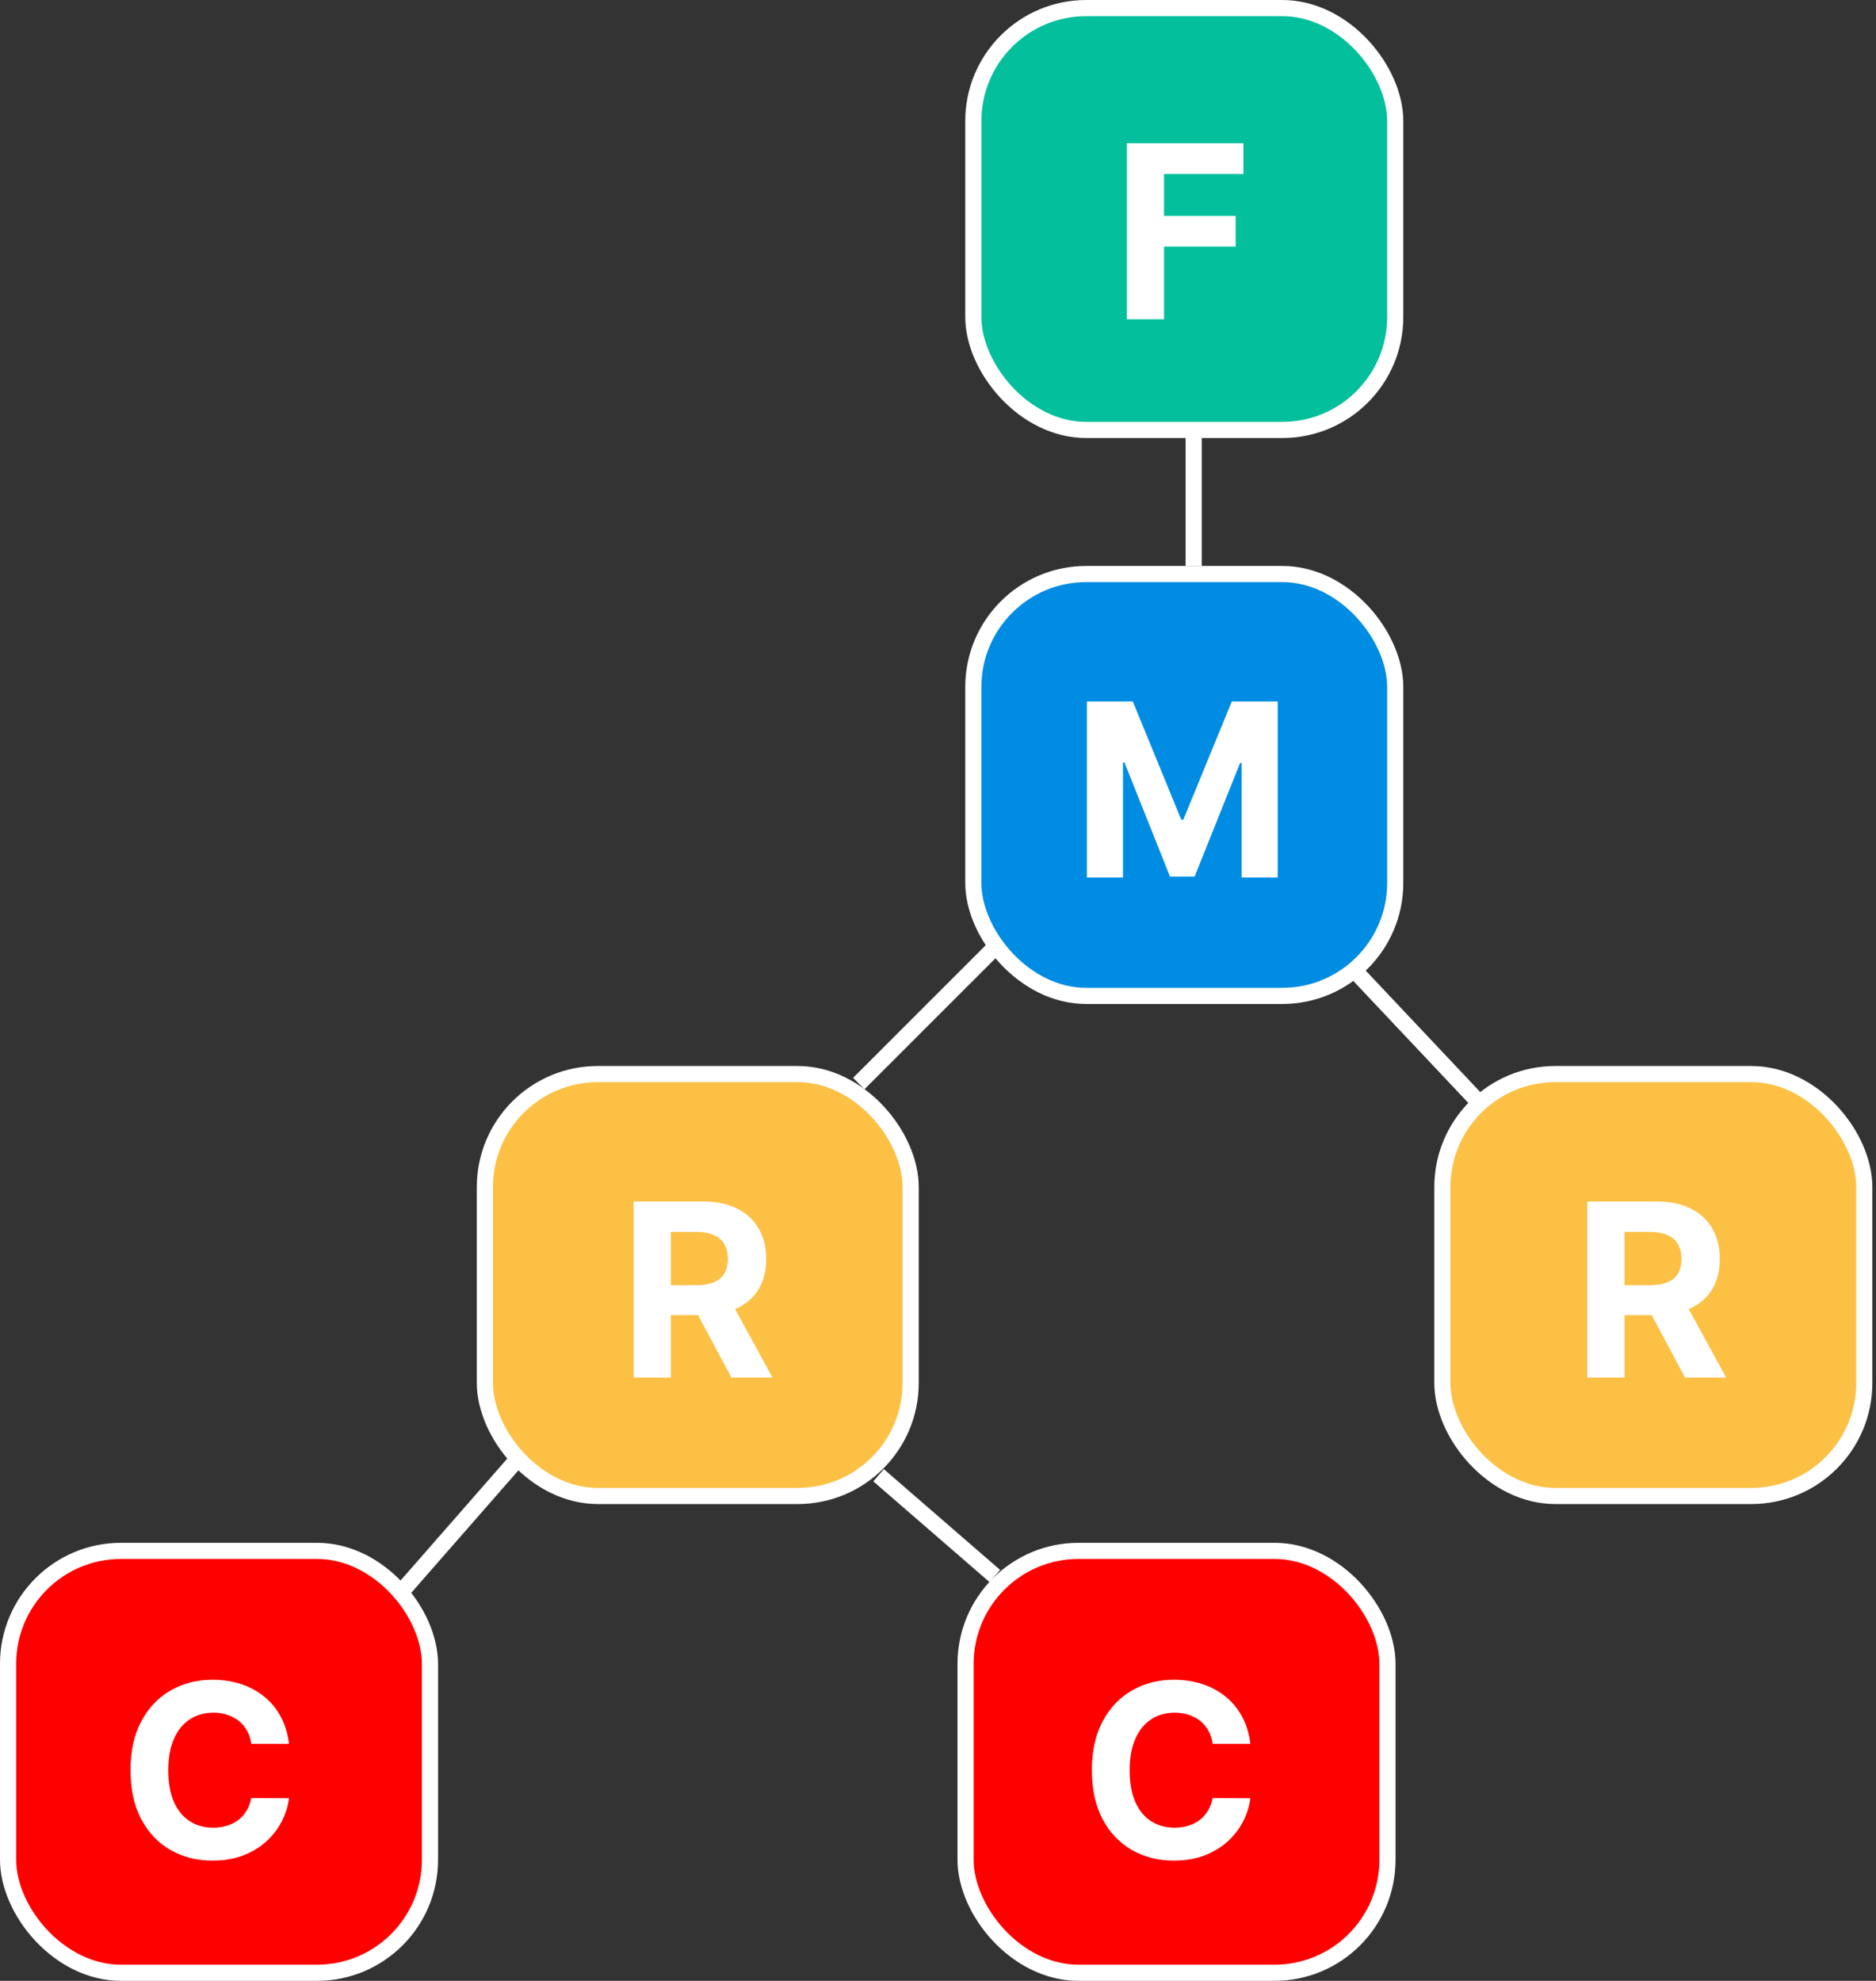
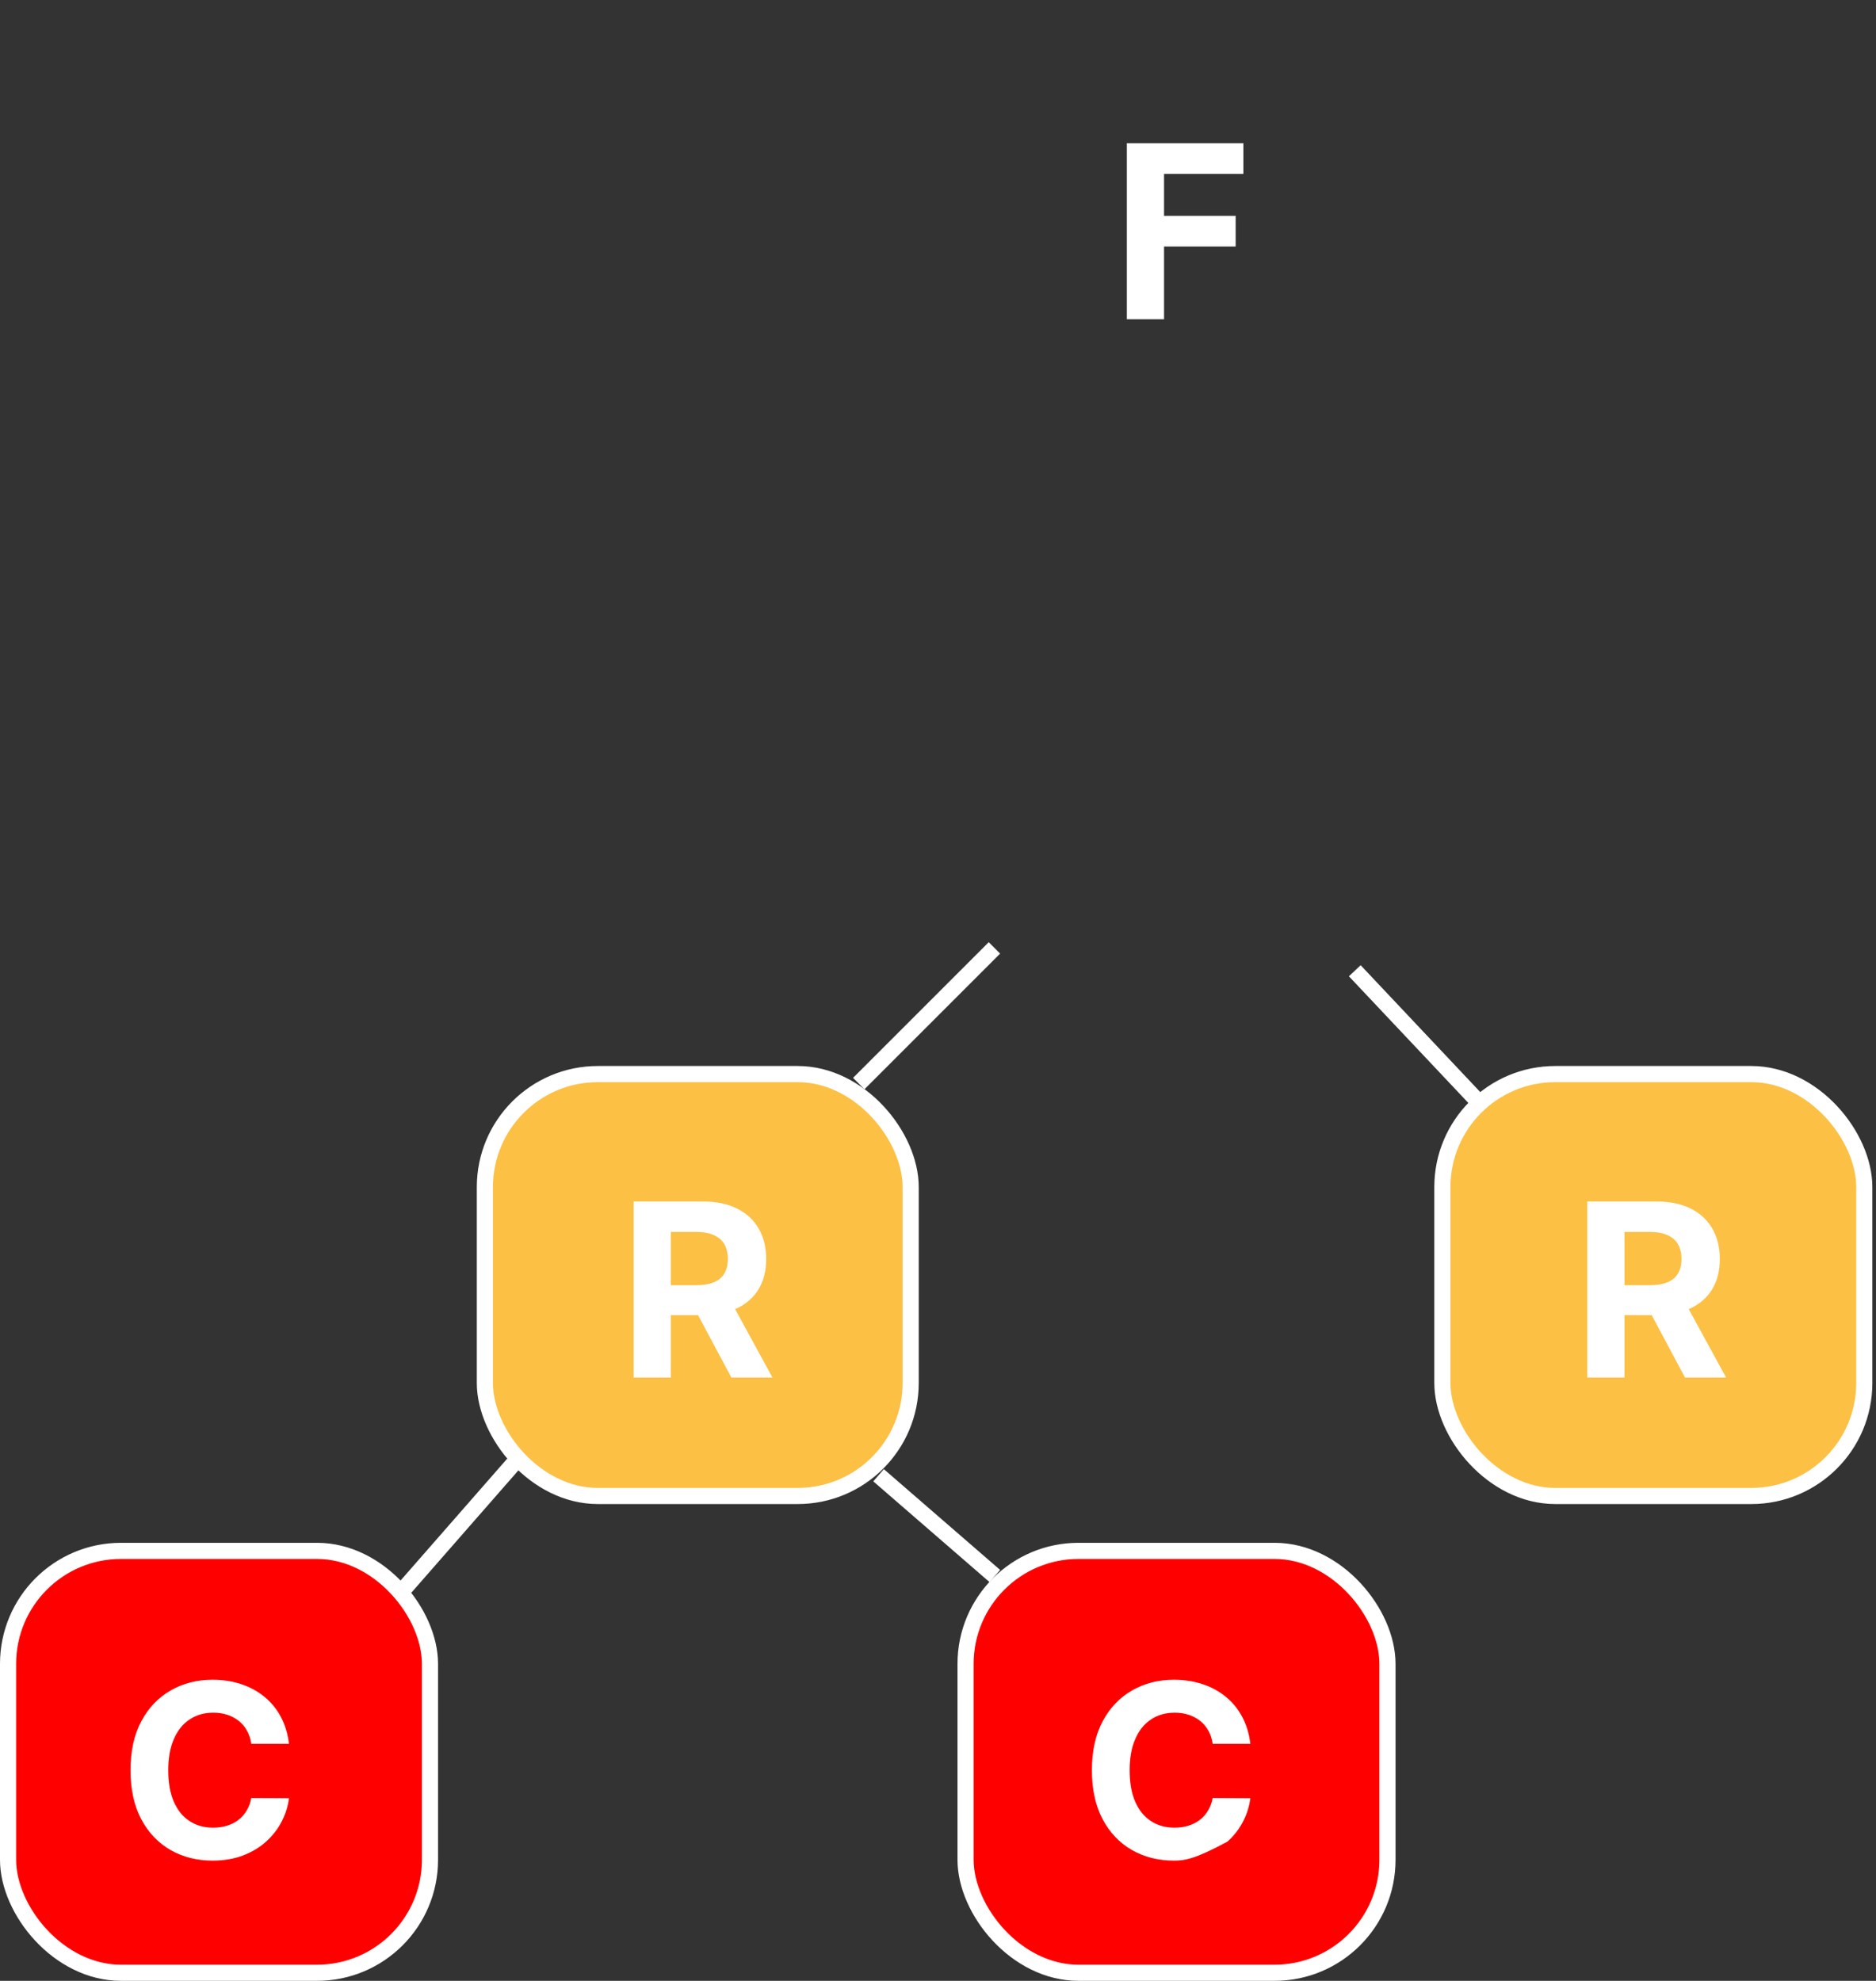
<svg xmlns="http://www.w3.org/2000/svg" width="465" height="491" viewBox="0 0 465 491" fill="none">
  <rect x="0" y="0" width="465" height="491" fill="#333333" stroke="none" />
  <rect x="2" y="384.423" width="104.577" height="104.577" rx="28" fill="#FF0000" stroke="white" stroke-width="4" />
-   <rect x="241.254" y="2" width="104.577" height="104.577" rx="28" fill="#03BF9C" stroke="white" stroke-width="4" />
  <rect x="239.333" y="384.423" width="104.577" height="104.577" rx="28" fill="#FF0000" stroke="white" stroke-width="4" />
  <rect x="120.186" y="266.237" width="105.538" height="104.577" rx="28" fill="#FCC045" stroke="white" stroke-width="4" />
-   <rect x="241.254" y="142.286" width="104.577" height="104.577" rx="28" fill="#008CE3" stroke="white" stroke-width="4" />
  <rect x="357.519" y="266.237" width="104.577" height="104.577" rx="28" fill="#FCC045" stroke="white" stroke-width="4" />
  <line x1="100.346" y1="393.597" x2="127.25" y2="362.849" stroke="white" stroke-width="4" />
  <line x1="212.858" y1="268.588" x2="246.488" y2="234.958" stroke="white" stroke-width="4" />
-   <line x1="295.867" y1="140.286" x2="295.867" y2="106.656" stroke="white" stroke-width="4" />
  <line x1="246.592" y1="390.66" x2="217.767" y2="365.678" stroke="white" stroke-width="4" />
  <line x1="367.516" y1="274.257" x2="335.807" y2="240.626" stroke="white" stroke-width="4" />
  <path d="M71.622 432.241H62.289C62.119 431.034 61.771 429.962 61.245 429.024C60.72 428.072 60.045 427.263 59.221 426.595C58.397 425.927 57.446 425.416 56.366 425.061C55.301 424.706 54.143 424.528 52.893 424.528C50.635 424.528 48.667 425.089 46.991 426.212C45.315 427.32 44.015 428.939 43.092 431.07C42.169 433.186 41.707 435.757 41.707 438.783C41.707 441.893 42.169 444.507 43.092 446.623C44.029 448.74 45.336 450.338 47.012 451.418C48.688 452.497 50.627 453.037 52.829 453.037C54.065 453.037 55.208 452.873 56.26 452.547C57.325 452.22 58.27 451.744 59.093 451.119C59.917 450.48 60.599 449.706 61.139 448.797C61.693 447.888 62.076 446.851 62.289 445.686L71.622 445.729C71.38 447.731 70.777 449.663 69.811 451.524C68.859 453.371 67.573 455.025 65.954 456.489C64.349 457.937 62.431 459.088 60.201 459.94C57.985 460.778 55.478 461.197 52.68 461.197C48.788 461.197 45.308 460.317 42.24 458.555C39.186 456.794 36.771 454.244 34.995 450.906C33.234 447.568 32.353 443.527 32.353 438.783C32.353 434.024 33.248 429.976 35.038 426.638C36.828 423.3 39.257 420.757 42.325 419.01C45.393 417.248 48.845 416.368 52.68 416.368C55.208 416.368 57.552 416.723 59.711 417.433C61.885 418.143 63.809 419.18 65.485 420.544C67.162 421.893 68.525 423.548 69.576 425.508C70.642 427.469 71.323 429.713 71.622 432.241Z" fill="white" />
-   <path d="M309.916 432.241H300.583C300.413 431.034 300.065 429.962 299.539 429.024C299.014 428.072 298.339 427.263 297.515 426.595C296.691 425.927 295.74 425.416 294.66 425.061C293.595 424.706 292.437 424.528 291.187 424.528C288.928 424.528 286.961 425.089 285.285 426.212C283.609 427.32 282.309 428.939 281.386 431.07C280.463 433.186 280.001 435.757 280.001 438.783C280.001 441.893 280.463 444.507 281.386 446.623C282.323 448.74 283.63 450.338 285.306 451.418C286.982 452.497 288.921 453.037 291.123 453.037C292.359 453.037 293.502 452.873 294.553 452.547C295.619 452.22 296.563 451.744 297.387 451.119C298.211 450.48 298.893 449.706 299.433 448.797C299.987 447.888 300.37 446.851 300.583 445.686L309.916 445.729C309.674 447.731 309.071 449.663 308.105 451.524C307.153 453.371 305.867 455.025 304.248 456.489C302.643 457.937 300.725 459.088 298.495 459.94C296.279 460.778 293.772 461.197 290.974 461.197C287.082 461.197 283.602 460.317 280.534 458.555C277.48 456.794 275.065 454.244 273.289 450.906C271.528 447.568 270.647 443.527 270.647 438.783C270.647 434.024 271.542 429.976 273.332 426.638C275.122 423.3 277.551 420.757 280.619 419.01C283.687 417.248 287.139 416.368 290.974 416.368C293.502 416.368 295.846 416.723 298.005 417.433C300.178 418.143 302.103 419.18 303.779 420.544C305.455 421.893 306.819 423.548 307.87 425.508C308.936 427.469 309.617 429.713 309.916 432.241Z" fill="white" />
+   <path d="M309.916 432.241H300.583C300.413 431.034 300.065 429.962 299.539 429.024C299.014 428.072 298.339 427.263 297.515 426.595C296.691 425.927 295.74 425.416 294.66 425.061C293.595 424.706 292.437 424.528 291.187 424.528C288.928 424.528 286.961 425.089 285.285 426.212C283.609 427.32 282.309 428.939 281.386 431.07C280.463 433.186 280.001 435.757 280.001 438.783C280.001 441.893 280.463 444.507 281.386 446.623C282.323 448.74 283.63 450.338 285.306 451.418C286.982 452.497 288.921 453.037 291.123 453.037C292.359 453.037 293.502 452.873 294.553 452.547C295.619 452.22 296.563 451.744 297.387 451.119C298.211 450.48 298.893 449.706 299.433 448.797C299.987 447.888 300.37 446.851 300.583 445.686L309.916 445.729C309.674 447.731 309.071 449.663 308.105 451.524C307.153 453.371 305.867 455.025 304.248 456.489C296.279 460.778 293.772 461.197 290.974 461.197C287.082 461.197 283.602 460.317 280.534 458.555C277.48 456.794 275.065 454.244 273.289 450.906C271.528 447.568 270.647 443.527 270.647 438.783C270.647 434.024 271.542 429.976 273.332 426.638C275.122 423.3 277.551 420.757 280.619 419.01C283.687 417.248 287.139 416.368 290.974 416.368C293.502 416.368 295.846 416.723 298.005 417.433C300.178 418.143 302.103 419.18 303.779 420.544C305.455 421.893 306.819 423.548 307.87 425.508C308.936 427.469 309.617 429.713 309.916 432.241Z" fill="white" />
  <path d="M157.06 341.454V297.818H174.276C177.572 297.818 180.384 298.407 182.714 299.586C185.057 300.751 186.84 302.406 188.062 304.551C189.297 306.681 189.915 309.188 189.915 312.072C189.915 314.97 189.29 317.463 188.04 319.551C186.79 321.624 184.979 323.215 182.607 324.323C180.249 325.431 177.394 325.985 174.042 325.985H162.515V318.57H172.55C174.312 318.57 175.775 318.329 176.94 317.846C178.104 317.363 178.971 316.639 179.539 315.673C180.121 314.707 180.413 313.507 180.413 312.072C180.413 310.623 180.121 309.401 179.539 308.407C178.971 307.413 178.097 306.66 176.918 306.149C175.753 305.623 174.283 305.36 172.508 305.36H166.286V341.454H157.06ZM180.626 321.596L191.471 341.454H181.286L170.675 321.596H180.626Z" fill="white" />
  <path d="M393.432 341.454V297.818H410.648C413.943 297.818 416.756 298.407 419.085 299.586C421.429 300.751 423.212 302.406 424.433 304.551C425.669 306.681 426.287 309.188 426.287 312.072C426.287 314.97 425.662 317.463 424.412 319.551C423.162 321.624 421.351 323.215 418.979 324.323C416.621 325.431 413.766 325.985 410.413 325.985H398.886V318.57H408.922C410.683 318.57 412.146 318.329 413.311 317.846C414.476 317.363 415.342 316.639 415.911 315.673C416.493 314.707 416.784 313.507 416.784 312.072C416.784 310.623 416.493 309.401 415.911 308.407C415.342 307.413 414.469 306.66 413.29 306.149C412.125 305.623 410.655 305.36 408.879 305.36H402.658V341.454H393.432ZM416.997 321.596L427.842 341.454H417.658L407.047 321.596H416.997Z" fill="white" />
-   <path d="M269.404 173.867H280.782L292.799 203.185H293.31L305.327 173.867H316.705V217.503H307.756V189.101H307.394L296.101 217.29H290.008L278.715 188.994H278.353V217.503H269.404V173.867Z" fill="white" />
  <path d="M279.306 79.139V35.503H308.198V43.109H288.532V53.507H306.281V61.113H288.532V79.139H279.306Z" fill="white" />
</svg>